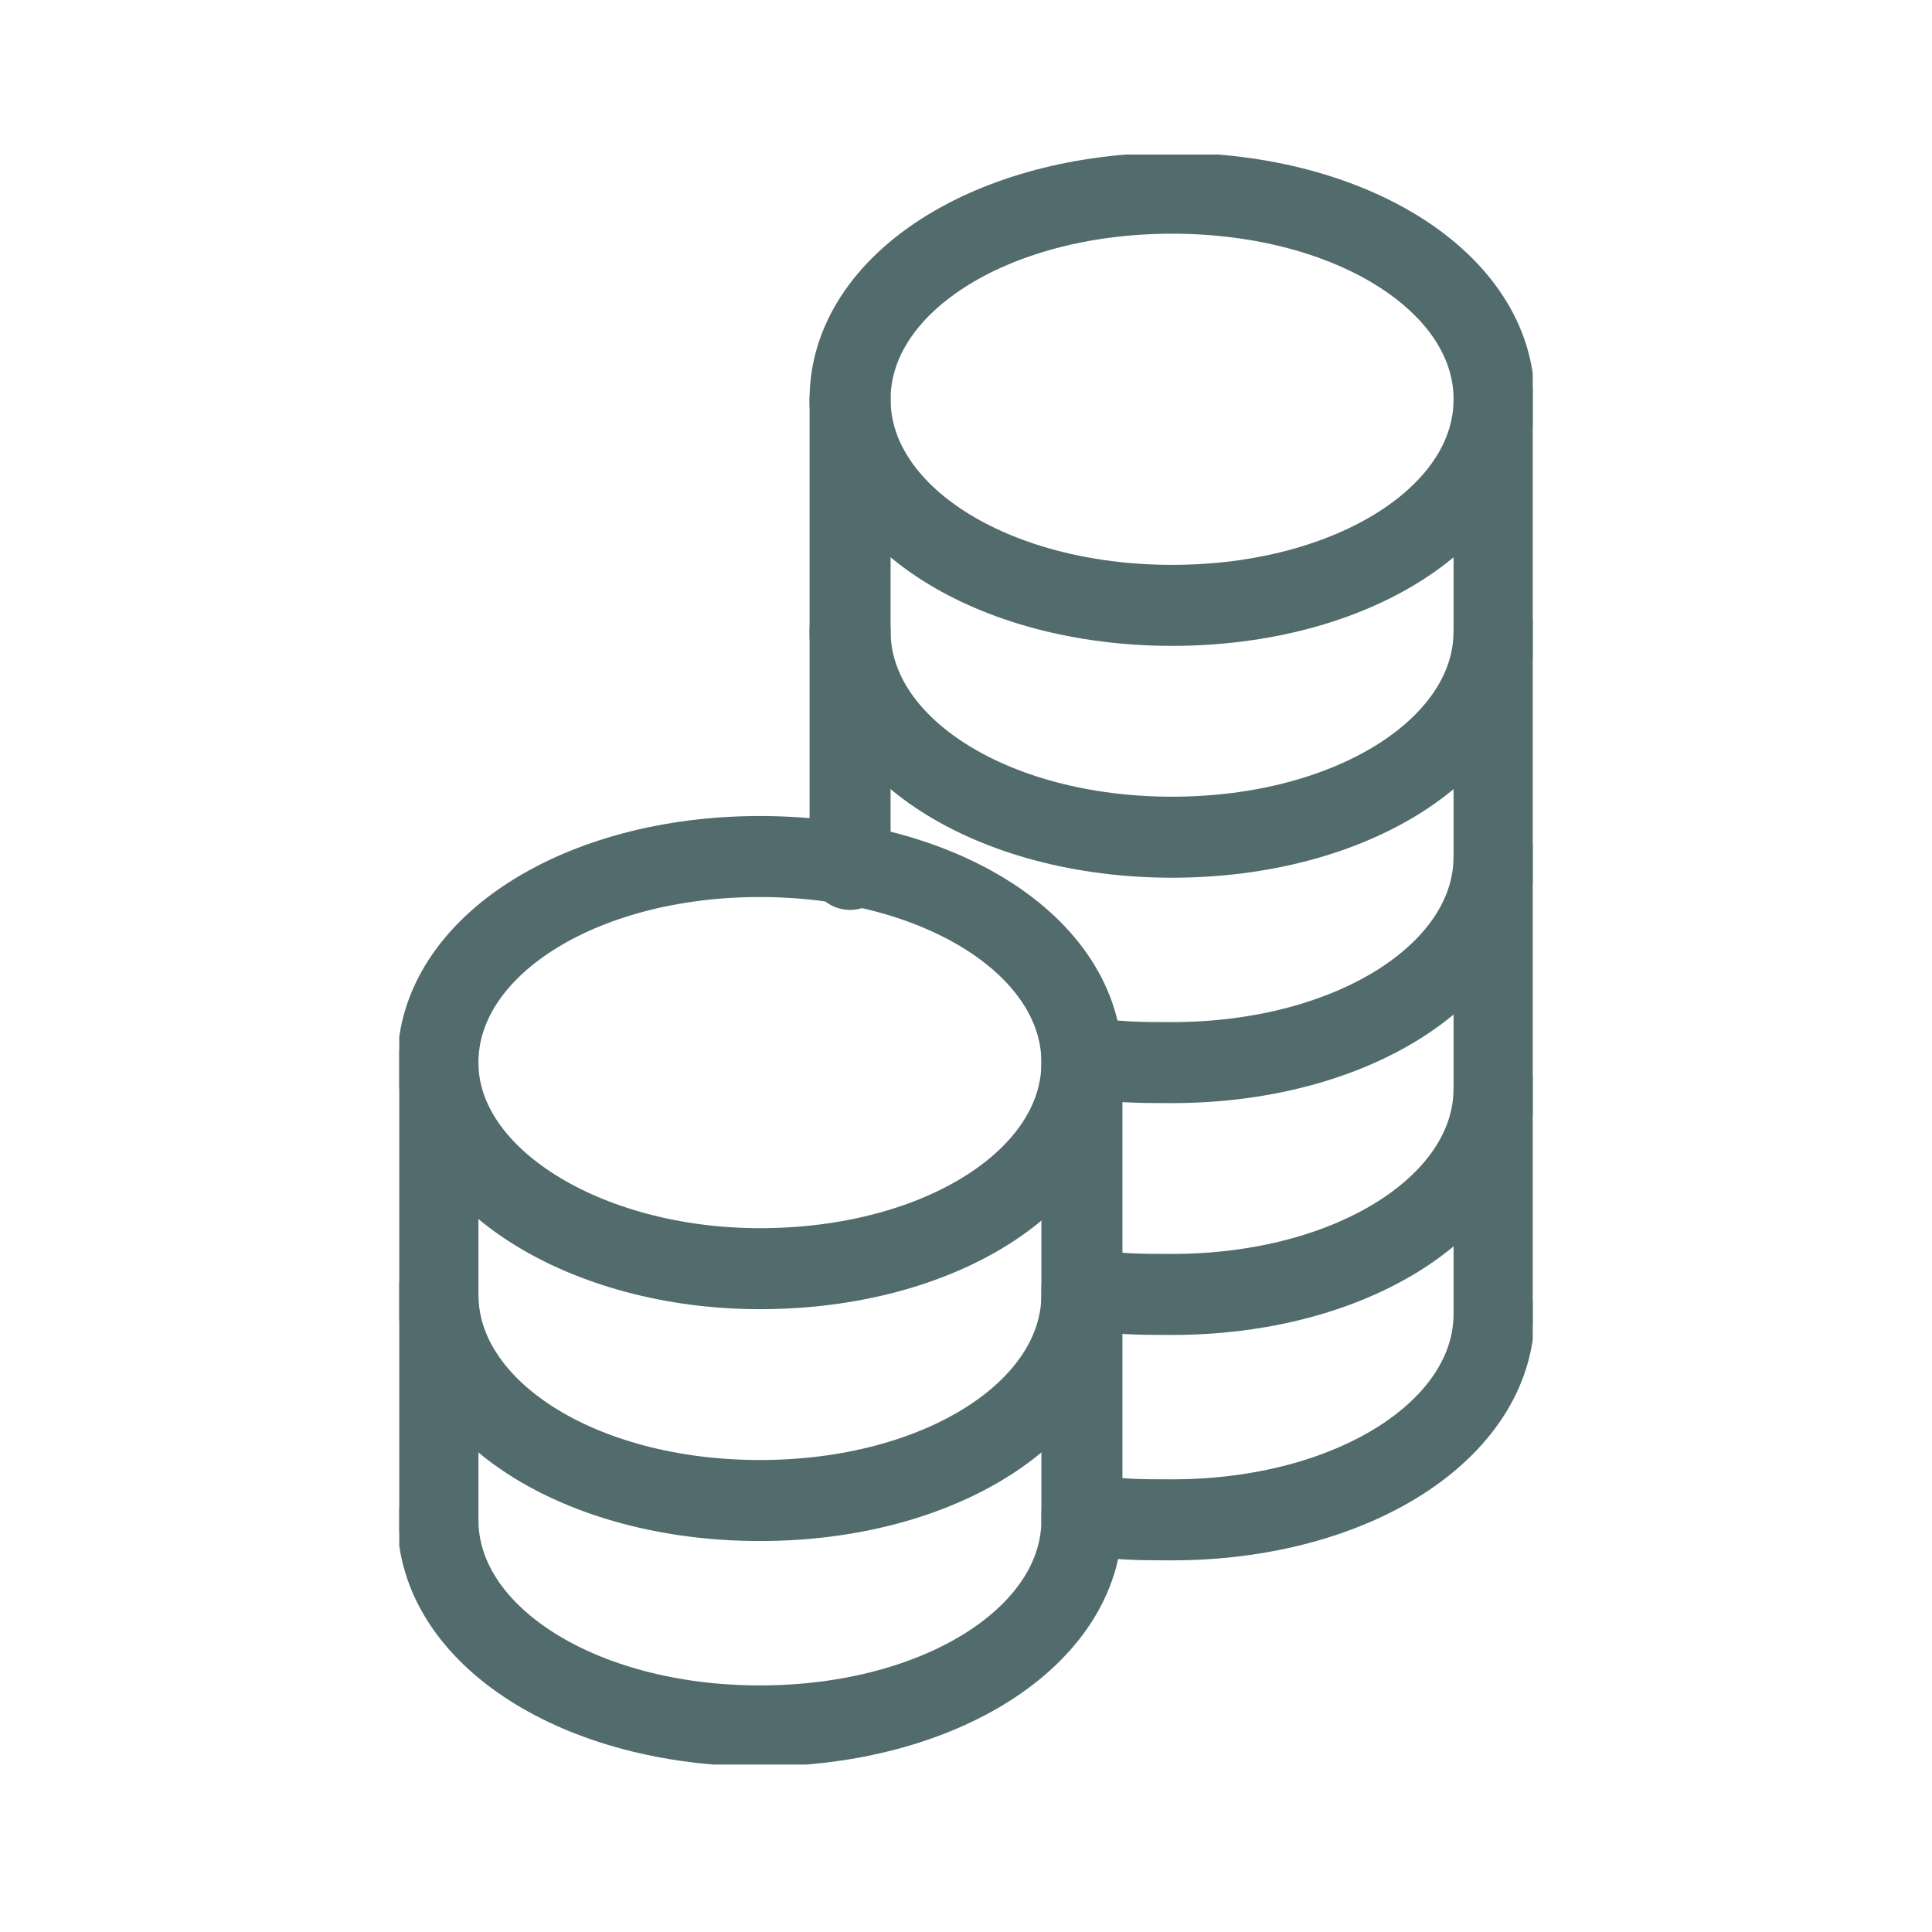
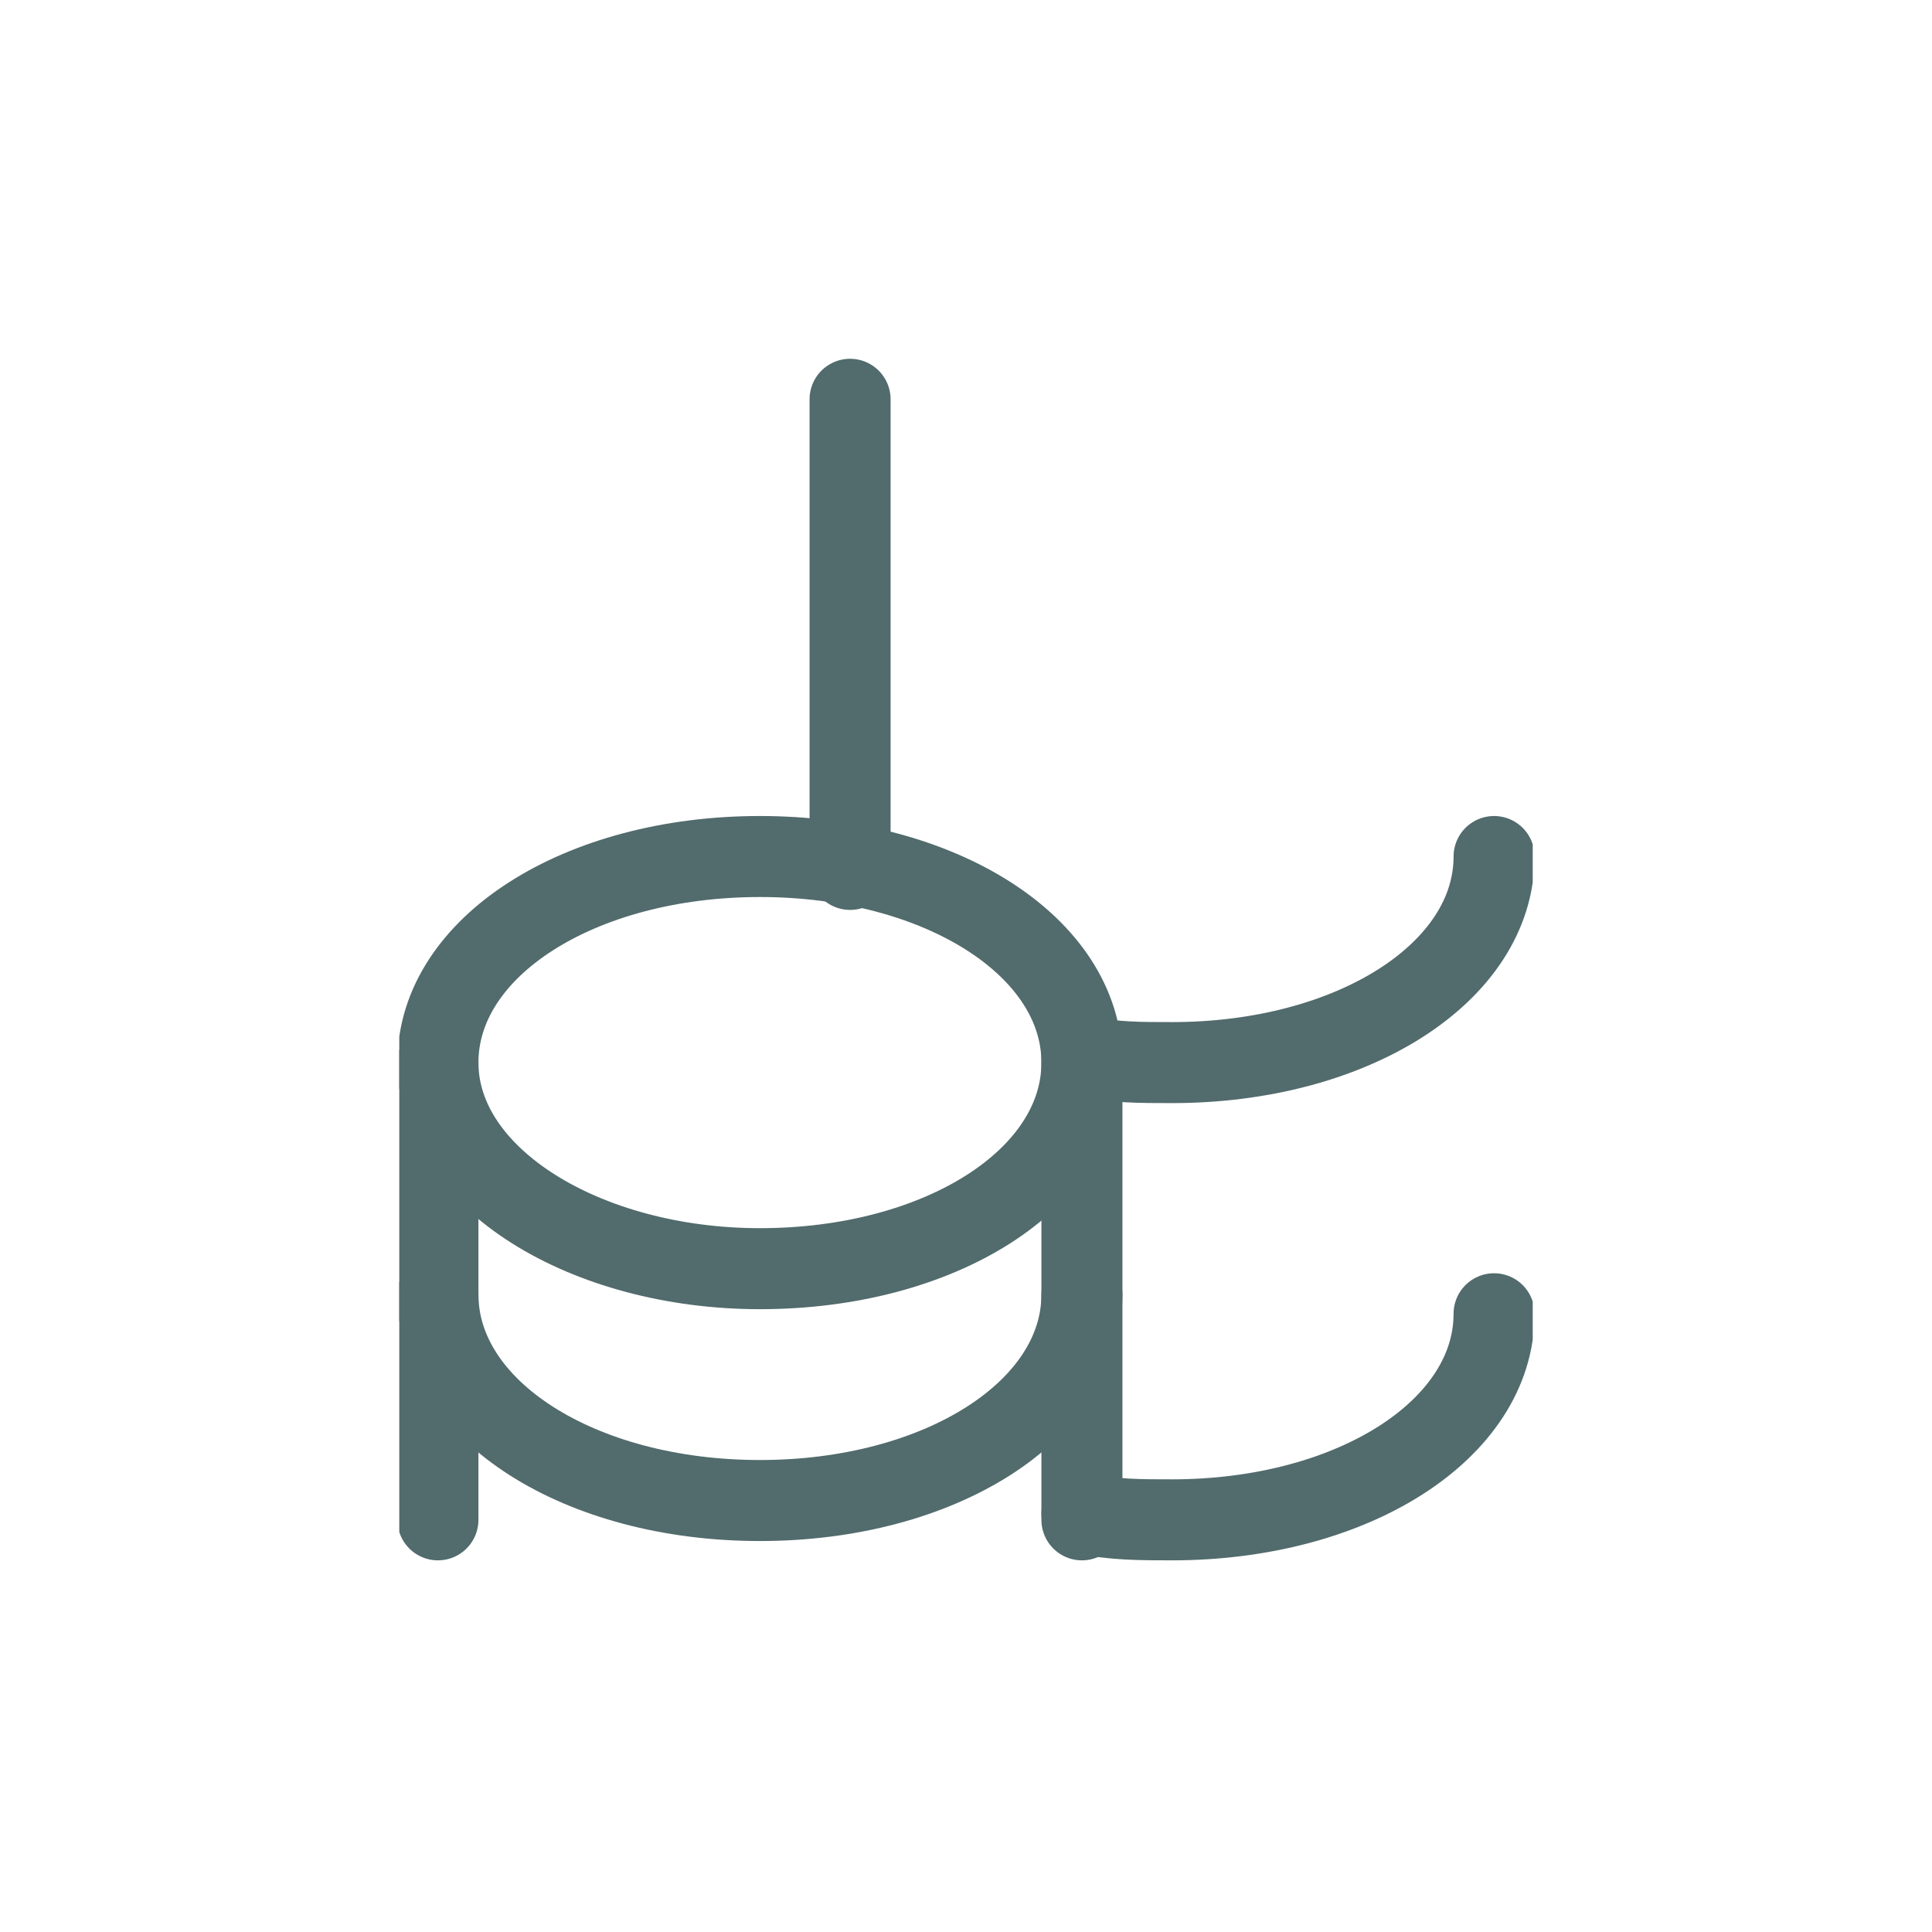
<svg xmlns="http://www.w3.org/2000/svg" xmlns:xlink="http://www.w3.org/1999/xlink" version="1.1" id="Layer_1" x="0px" y="0px" viewBox="0 0 30 30" style="enable-background:new 0 0 30 30;" xml:space="preserve">
  <style type="text/css">
	.st0{clip-path:url(#SVGID_00000146470359194295406630000007037062458835408831_);}
	.st1{fill:none;stroke:#526B6D;stroke-width:1.258;stroke-linecap:round;stroke-linejoin:round;}
</style>
  <g>
    <defs>
      <rect id="SVGID_1_" x="6.2" y="2.4" width="17.6" height="25" />
    </defs>
    <clipPath id="SVGID_00000080922872425666575720000017350458909711625149_">
      <use xlink:href="#SVGID_1_" style="overflow:visible;" />
    </clipPath>
    <g style="clip-path:url(#SVGID_00000080922872425666575720000017350458909711625149_);">
-       <path class="st1" d="M18.2,9.4c2.8,0,5-1.4,5-3.2s-2.2-3.2-5-3.2c-2.8,0-5,1.4-5,3.2S15.4,9.4,18.2,9.4z" />
-       <path class="st1" d="M23.2,9.8c0,1.8-2.2,3.2-5,3.2s-5-1.4-5-3.2" />
      <path class="st1" d="M23.2,13.3c0,1.8-2.2,3.2-5,3.2c-0.5,0-0.9,0-1.4-0.1" />
-       <path class="st1" d="M23.2,16.9c0,1.8-2.2,3.2-5,3.2c-0.5,0-0.9,0-1.4-0.1" />
      <path class="st1" d="M23.2,20.4c0,1.8-2.2,3.2-5,3.2c-0.5,0-0.9,0-1.4-0.1" />
      <path class="st1" d="M13.2,13.5V6.2" />
-       <path class="st1" d="M23.2,20.4V6.2" />
      <path class="st1" d="M11.8,19.7c2.8,0,5-1.4,5-3.2c0-1.8-2.2-3.2-5-3.2s-5,1.4-5,3.2C6.8,18.3,9.1,19.7,11.8,19.7z" />
      <path class="st1" d="M16.8,20.1c0,1.8-2.2,3.2-5,3.2s-5-1.4-5-3.2" />
-       <path class="st1" d="M16.8,23.6c0,1.8-2.2,3.2-5,3.2s-5-1.4-5-3.2" />
      <path class="st1" d="M6.8,23.6v-7.1" />
      <path class="st1" d="M16.8,23.6v-7.1" />
    </g>
  </g>
</svg>